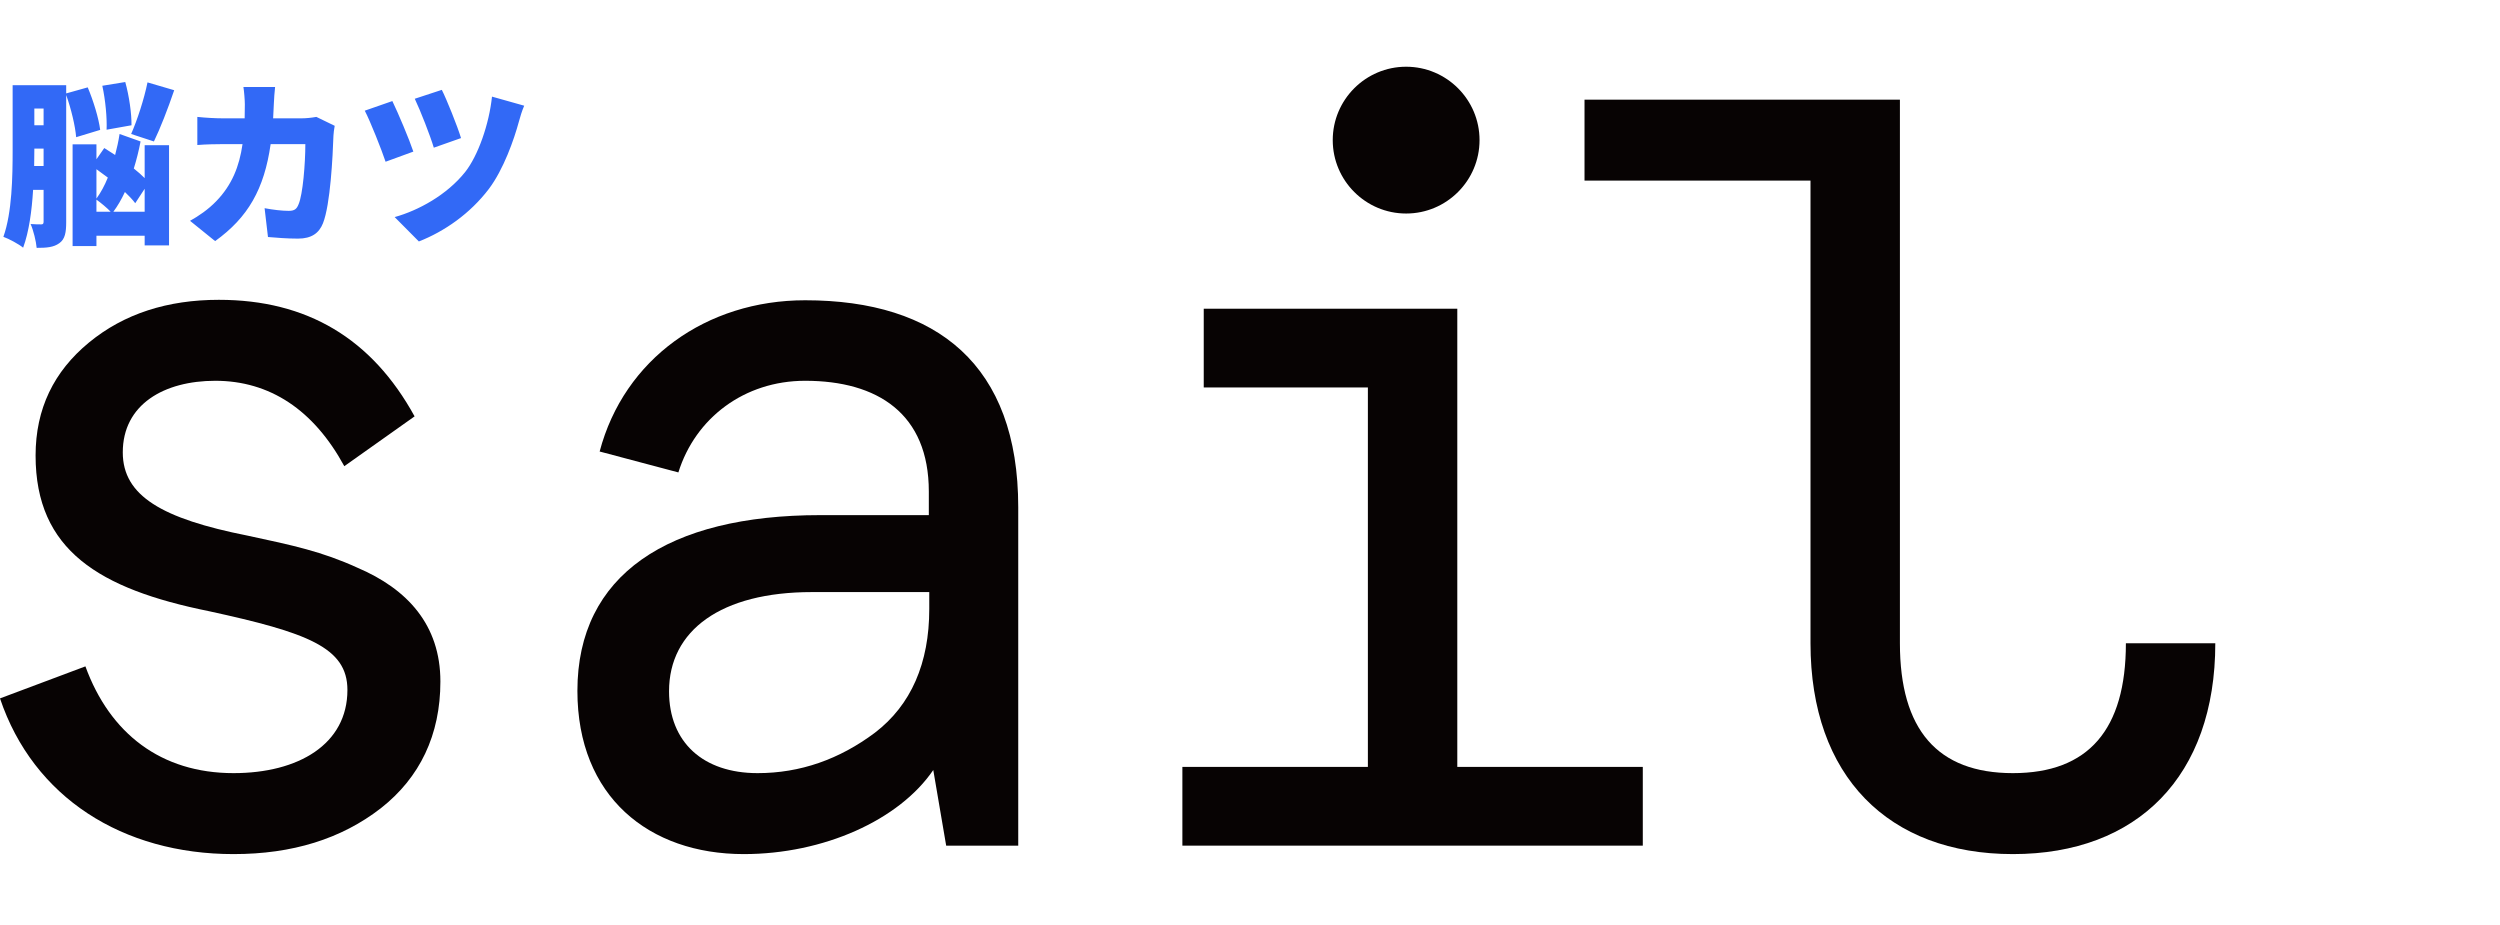
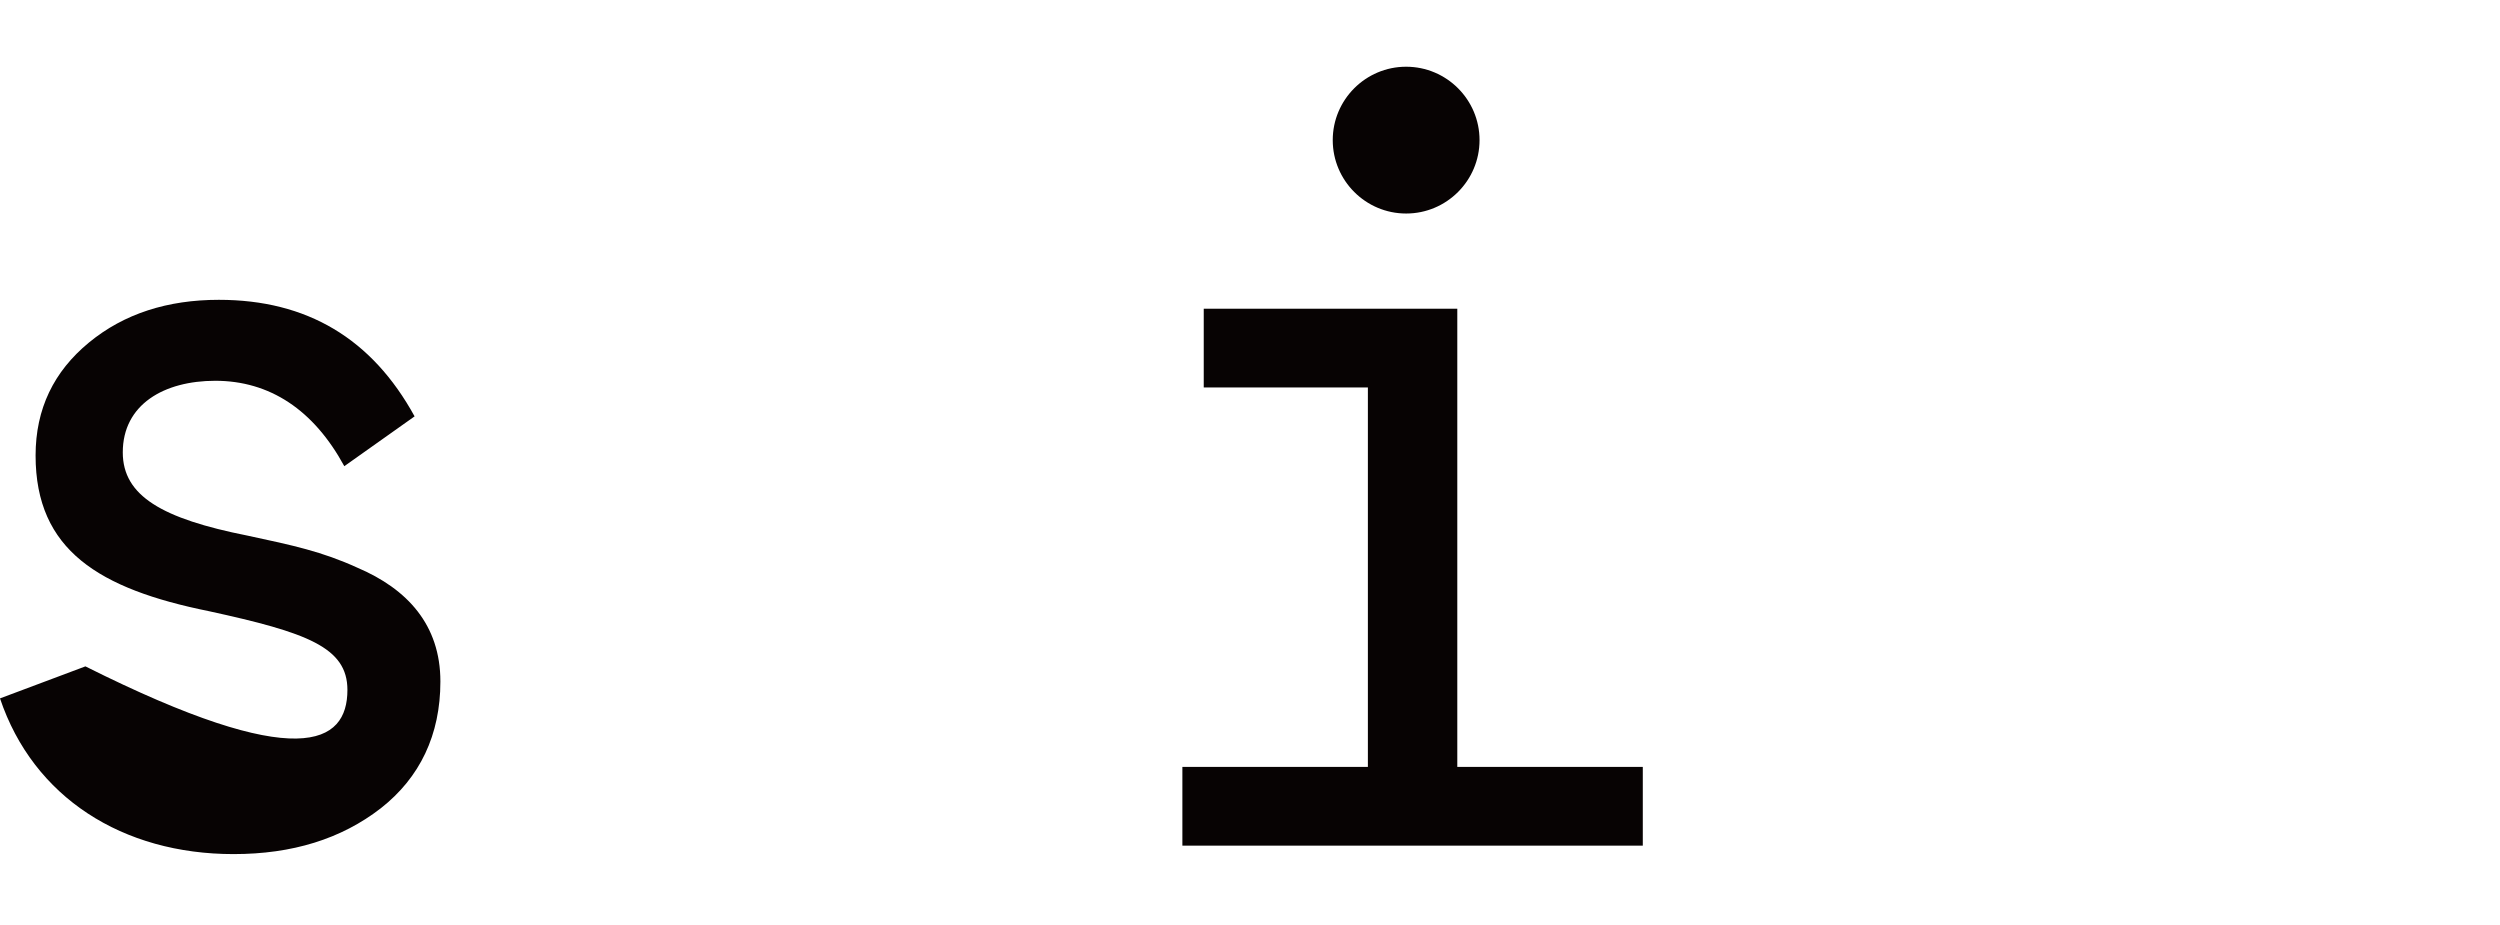
<svg xmlns="http://www.w3.org/2000/svg" width="562" height="208" viewBox="0 0 562 208" fill="none">
-   <path d="M93.2 93.6L77.4 104.8C70.5 92.1 60.6 85.6 48.4 85.6C36.9 85.6 27.6 90.9 27.6 101.7C27.6 111.5 36.5 116.6 55.6 120.4C65.9 122.6 72.4 124 80.3 127.6C91.6 132.4 99 140.5 99 153.2C99 165.2 94.4 174.8 85.6 181.7C76.7 188.6 65.7 192 52.5 192C27.6 192 7.5 179.3 0 157L19.2 149.8C24.7 164.9 36.2 173.8 52.5 173.8C67.1 173.8 78.1 167.3 78.1 155.1C78.1 145.5 69 142.2 47 137.4C22.3 132.4 8 123.7 8 102.4C8 91.9 12.1 83.5 20 77C27.9 70.5 37.7 67.4 49.2 67.4C69 67.4 83.6 76.1 93.2 93.6Z" fill="#070303" />
-   <path d="M181 67.5C158.8 67.5 140.3 80.7 134.8 101.5L152.5 106.2C156.3 94 167.3 85.6 181 85.6C197.3 85.6 208.8 93 208.8 110.5V115.8H184.4C150.2 115.8 129.8 129.2 129.8 155.3C129.8 179.1 145.9 192 167.2 192C185.1 192 202.1 184.4 209.8 173.1L212.7 190.1H228.9V114C228.9 82.1 210.7 67.5 181 67.5ZM208.9 136.9C208.9 149.1 204.8 158.5 196.7 164.7C188.7 170.7 179.9 173.8 170.3 173.8C158.1 173.8 150.4 166.9 150.4 155.4C150.4 141.7 162.1 133.1 182.5 133.1H208.9V136.9Z" fill="#070303" />
+   <path d="M93.2 93.6L77.4 104.8C70.5 92.1 60.6 85.6 48.4 85.6C36.9 85.6 27.6 90.9 27.6 101.7C27.6 111.5 36.5 116.6 55.6 120.4C65.9 122.6 72.4 124 80.3 127.6C91.6 132.4 99 140.5 99 153.2C99 165.2 94.4 174.8 85.6 181.7C76.7 188.6 65.7 192 52.5 192C27.6 192 7.5 179.3 0 157L19.2 149.8C67.1 173.8 78.1 167.3 78.1 155.1C78.1 145.5 69 142.2 47 137.4C22.3 132.4 8 123.7 8 102.4C8 91.9 12.1 83.5 20 77C27.9 70.5 37.7 67.4 49.2 67.4C69 67.4 83.6 76.1 93.2 93.6Z" fill="#070303" />
  <path d="M270.6 87.1V69.4H327.6V172.4H369.3V190.1H265.8V172.4H307.5V87.1H270.6Z" fill="#070303" />
  <path d="M332.6 31.5C332.6 40.6 325.2 48 316.1 48C307 48 299.6 40.6 299.6 31.5C299.6 22.4 307 15 316.1 15C325.2 15 332.6 22.4 332.6 31.5Z" fill="#070303" />
-   <path d="M477.9 144.6C477.9 164 469.5 173.8 452.5 173.8C435.5 173.8 427.1 164 427.1 144.6V40.6V22.4H356.2V40.6H407V144.6C407 174.5 424.5 192 452.5 192C480.5 192 498 174.5 498 144.6H477.9Z" fill="#070303" />
-   <path d="M23 19.28L28.16 18.44C29.04 21.6 29.6 25.6 29.56 28.16L23.96 29.16C24.08 26.64 23.72 22.52 23 19.28ZM33.16 18.52L39.16 20.28C37.72 24.52 36 28.92 34.6 31.8L29.48 30.12C30.84 27.04 32.4 22.28 33.16 18.52ZM2.84 19.16H14.88V21L19.72 19.64C21 22.68 22.2 26.6 22.52 29.2L17.12 30.84C16.92 28.36 16 24.48 14.88 21.36V49.92C14.88 52.2 14.64 53.76 13.32 54.68C12.04 55.6 10.48 55.72 8.24 55.72C8.12 54.28 7.52 51.8 6.88 50.36C7.8 50.44 8.88 50.44 9.28 50.44C9.68 50.44 9.8 50.28 9.8 49.8V42.68H7.44C7.16 47.32 6.52 52.12 5.2 55.68C4.24 54.88 2 53.68 0.76 53.24C2.72 47.76 2.84 39.64 2.84 33.8V19.16ZM7.72 24.4V28.16H9.8V24.4H7.72ZM7.72 33.4V33.8L7.68 37.32H9.8V33.4H7.72ZM24.24 39.92L21.68 38.04V44.64C22.64 43.32 23.52 41.72 24.24 39.92ZM32.52 32.64H38V55.16H32.52V53H21.68V55.32H16.32V32.44H21.68V35.8L23.44 33.28L25.88 34.84C26.28 33.32 26.64 31.72 26.88 30.12L31.6 31.8C31.2 33.88 30.68 35.96 30.08 37.88C31 38.6 31.84 39.36 32.52 40.04V32.64ZM28.08 43.16C27.32 44.8 26.44 46.32 25.48 47.6H32.52V42.44L30.4 45.68C29.84 44.92 29 44.04 28.08 43.16ZM21.68 44.88V47.6H24.88C24.04 46.72 22.64 45.56 21.68 44.88ZM75.24 28.28C75.12 28.92 74.96 30.08 74.96 30.48C74.8 35.08 74.28 46 72.6 50.2C71.72 52.4 70.04 53.64 67 53.64C64.52 53.64 62.12 53.44 60.24 53.28L59.48 46.8C61.36 47.16 63.4 47.4 64.92 47.4C66.28 47.4 66.72 46.92 67.12 45.92C68.08 43.72 68.64 36.76 68.64 32.4H60.84C59.4 42.52 55.76 48.88 48.36 54.2L42.72 49.64C44.6 48.6 46.8 47.12 48.64 45.2C52.12 41.6 53.8 37.44 54.52 32.4H50C48.76 32.4 46.2 32.44 44.36 32.6V26.28C46.2 26.48 48.48 26.6 50 26.6H55L55.04 23.44C55.04 22.56 54.88 20.52 54.72 19.56H61.84C61.72 20.52 61.6 22.36 61.56 23.32L61.4 26.6H67.8C68.8 26.6 70 26.48 71.12 26.28L75.24 28.28ZM99.32 20.2C100.36 22.24 102.8 28.28 103.64 31.04L97.52 33.2C96.72 30.52 94.52 24.88 93.24 22.2L99.32 20.2ZM117.84 23.76C117.32 24.96 116.92 26.32 116.64 27.36C115.56 31.36 113.2 38.08 109.92 42.44C105.68 48.04 99.88 52.04 94.16 54.28L88.72 48.8C94.04 47.32 100.44 43.84 104.56 38.68C107.48 35 109.96 27.88 110.6 21.72L117.84 23.76ZM88.2 22.72C89.52 25.44 92 31.32 92.92 34.08L86.68 36.36C85.8 33.72 83.24 27.24 82 24.88L88.2 22.72Z" fill="#3269F6" />
</svg>